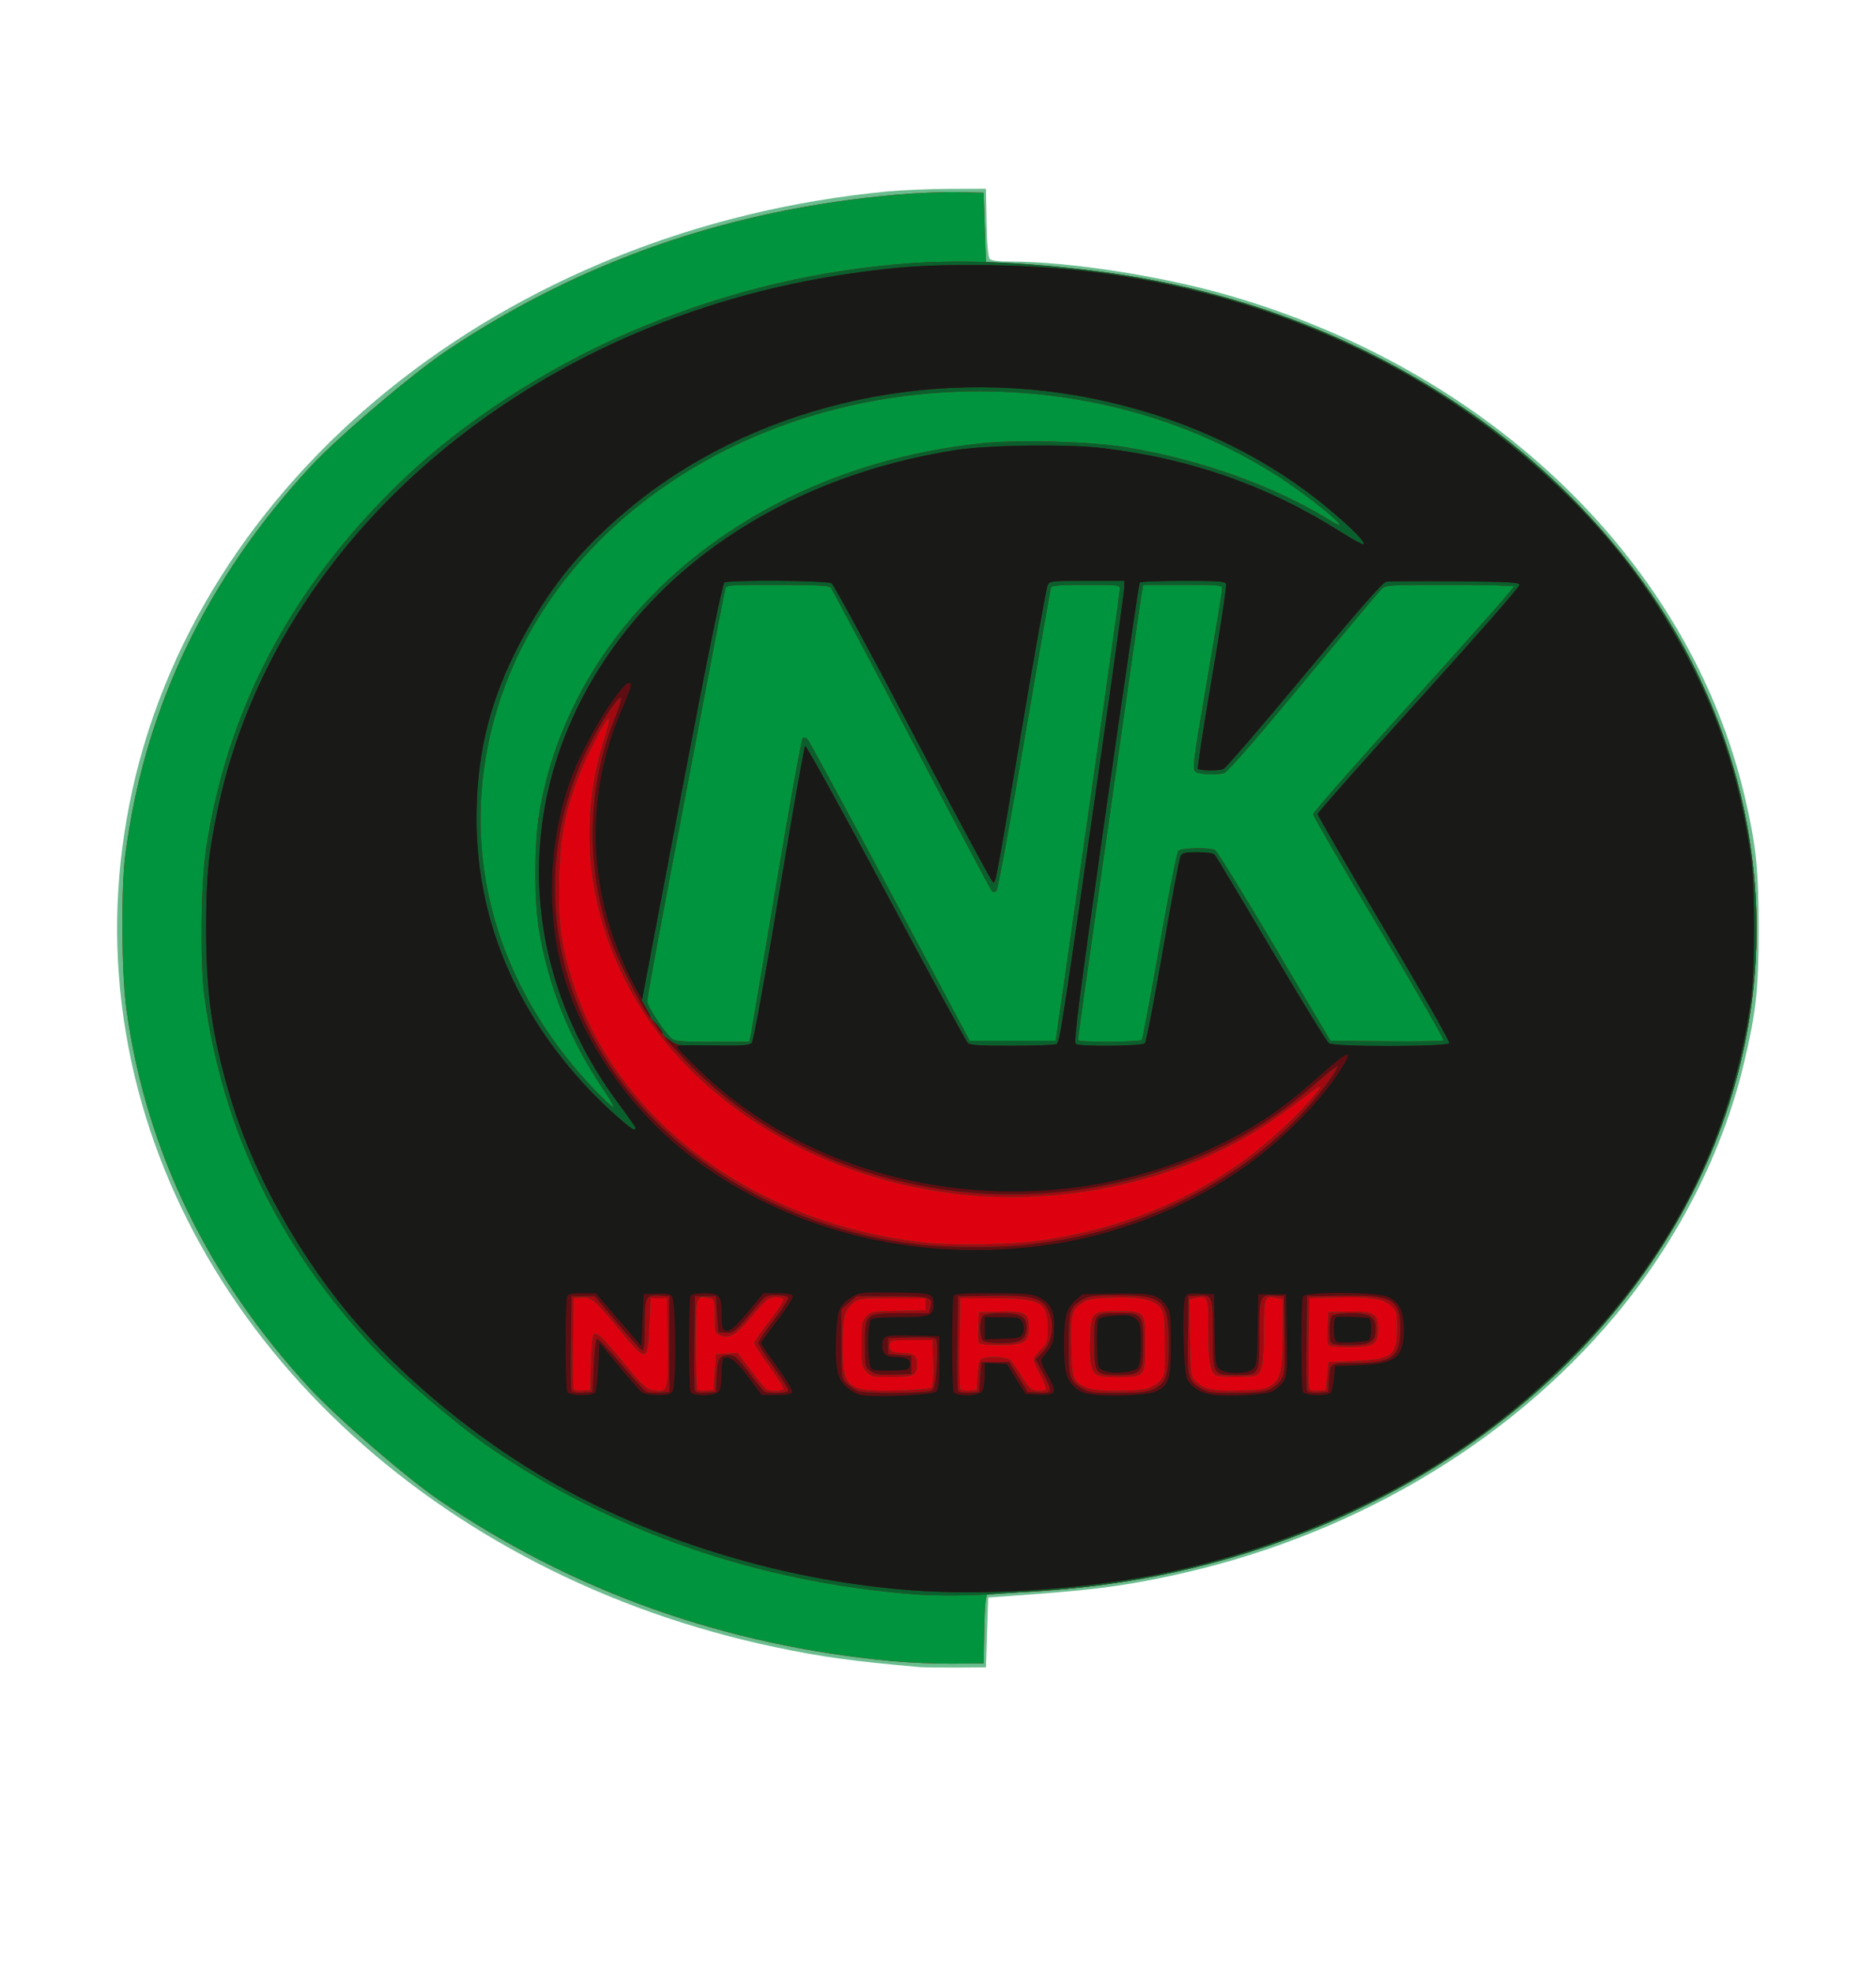
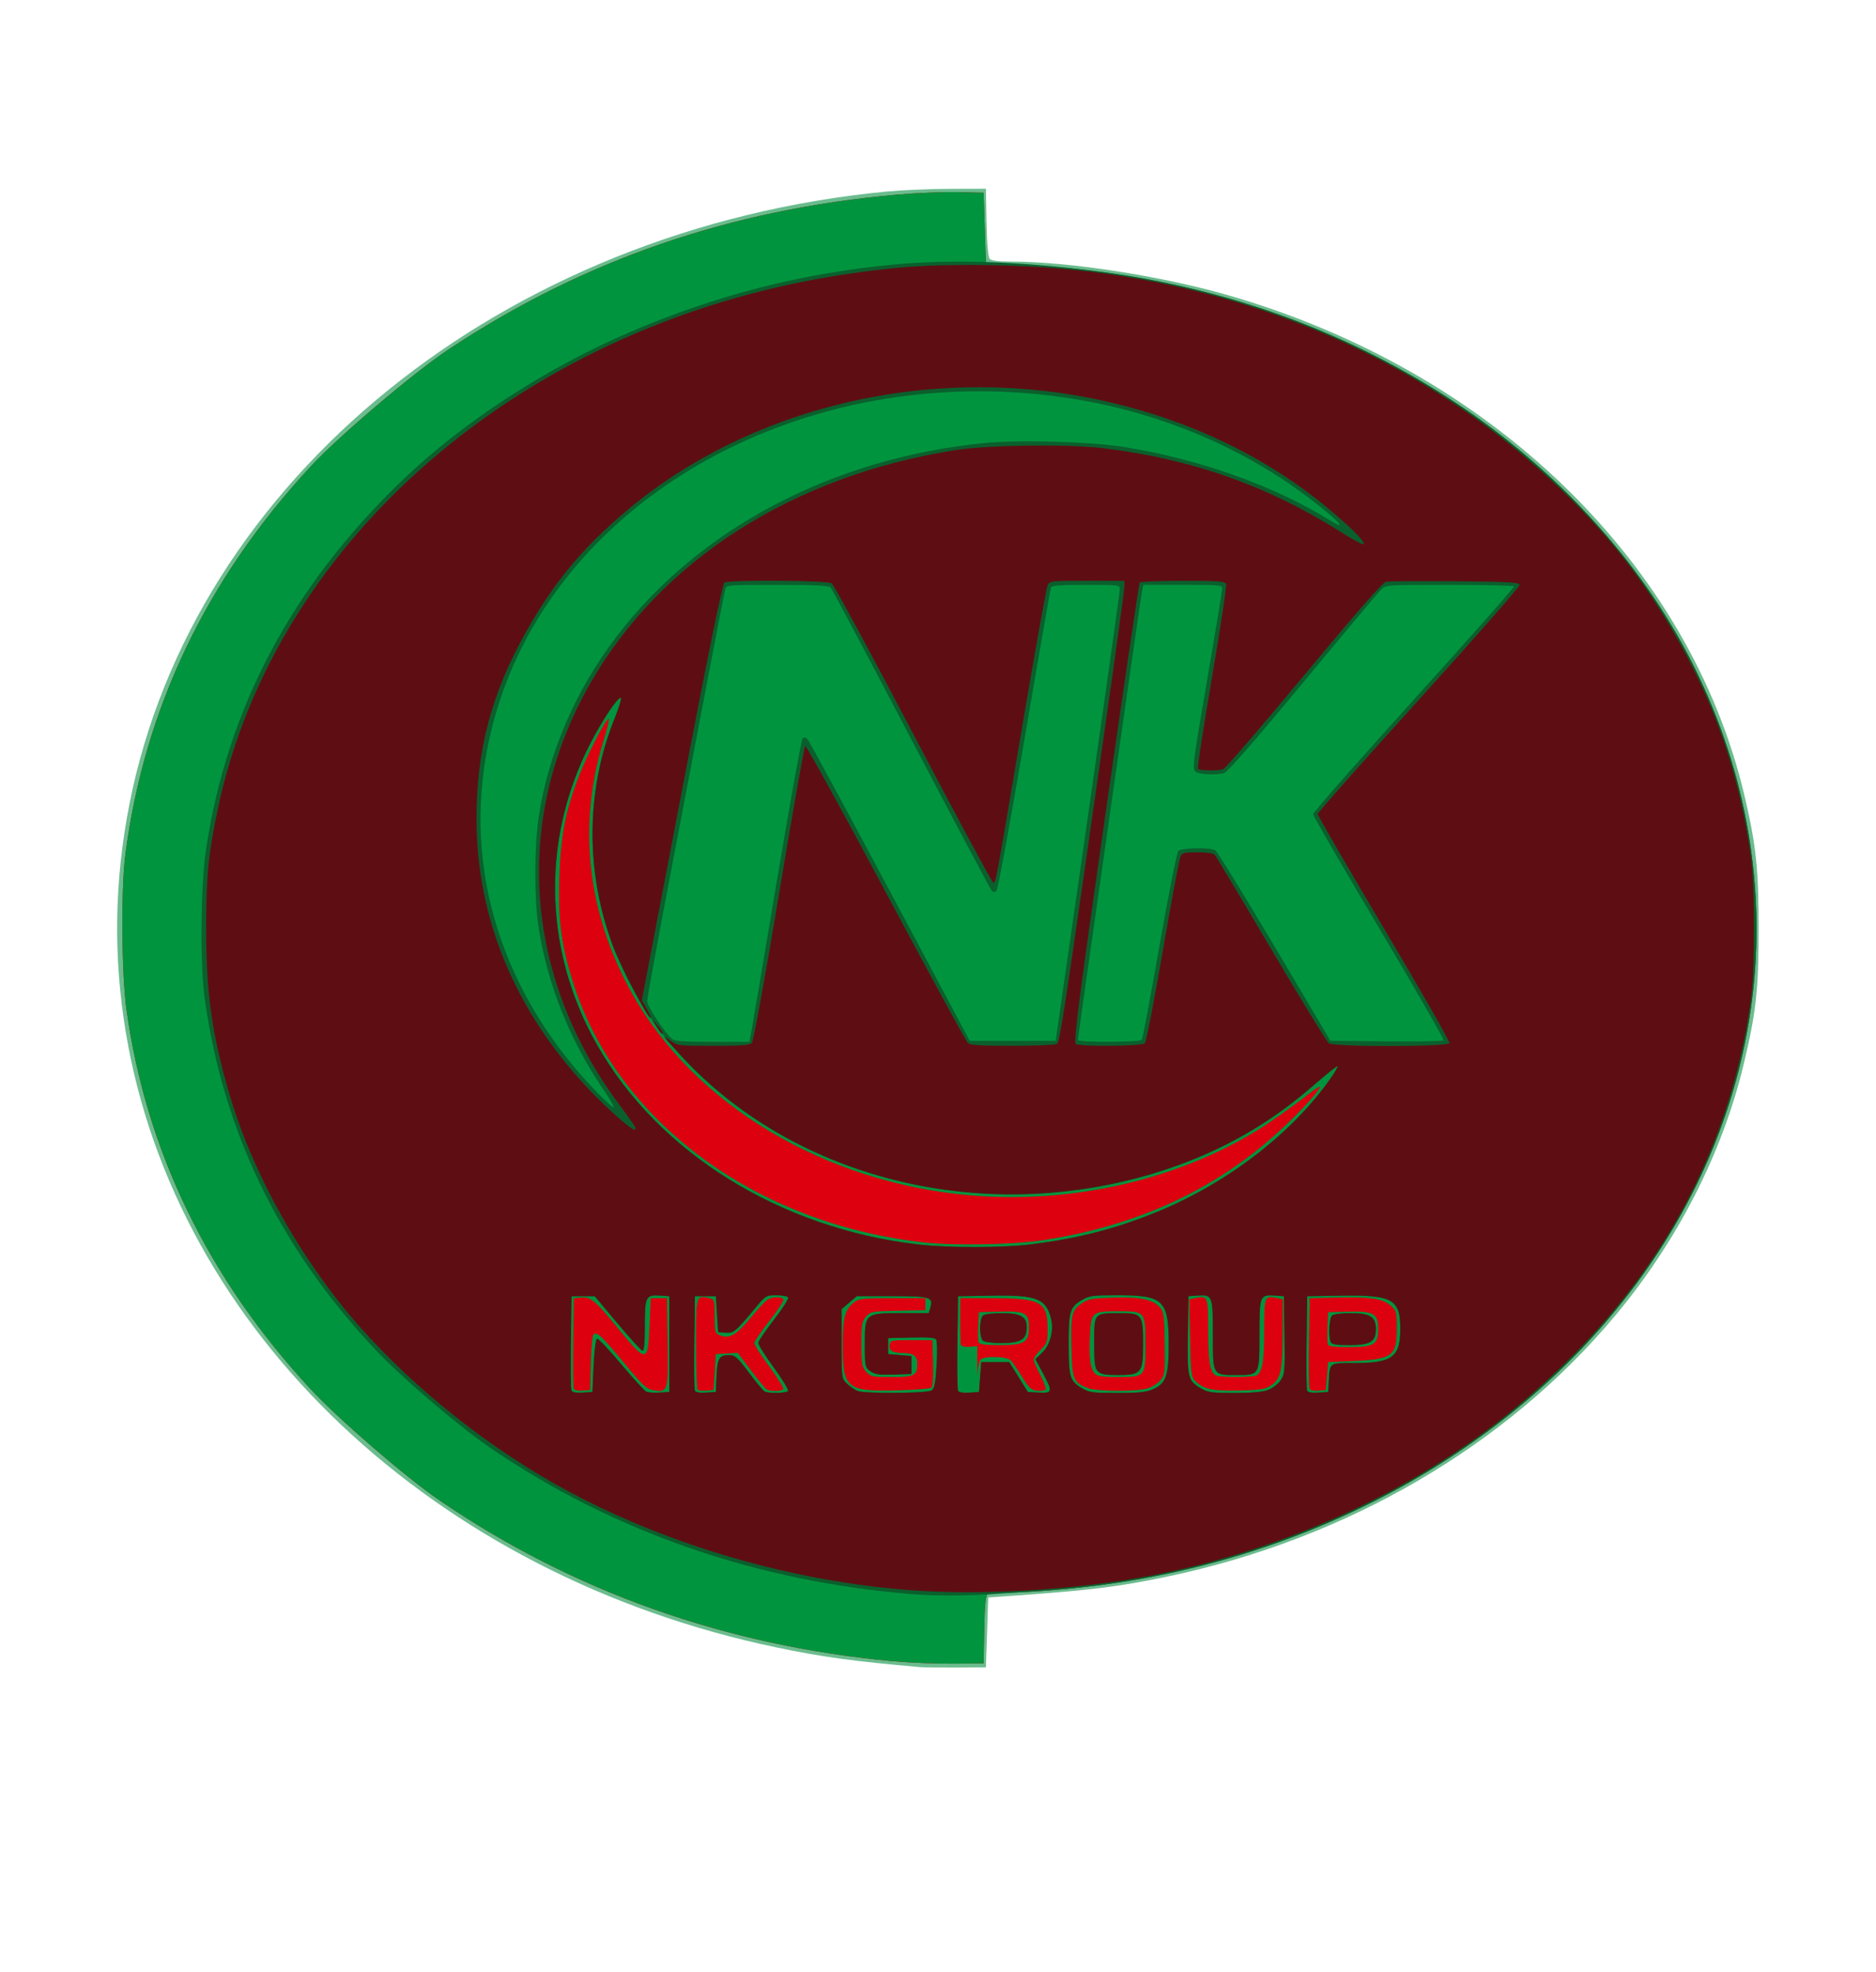
<svg xmlns="http://www.w3.org/2000/svg" xmlns:ns1="http://sodipodi.sourceforge.net/DTD/sodipodi-0.dtd" xmlns:ns2="http://www.inkscape.org/namespaces/inkscape" xmlns:xlink="http://www.w3.org/1999/xlink" version="1.1" id="svg1" width="76.111" height="80" viewBox="0 0 76.111 80" ns1:docname="logo.svg" ns2:version="1.3.2 (091e20e, 2023-11-25, custom)">
  <defs id="defs1">
    <filter ns2:label="Blend" ns2:menu="Fill and Transparency" ns2:menu-tooltip="Adds a colorizable opaque background" style="color-interpolation-filters:sRGB" id="filter12" x="0" y="0" width="1" height="1">
      <feFlood result="result1" flood-color="rgb(200,55,55)" flood-opacity="1" id="feFlood11" />
      <feImage xlink:href="" result="result2" id="feImage11" />
      <feBlend result="result4" in2="result1" mode="multiply" id="feBlend11" />
      <feMerge result="fbSourceGraphic" id="feMerge12">
        <feMergeNode in="result1" id="feMergeNode11" />
        <feMergeNode in="SourceGraphic" id="feMergeNode12" />
      </feMerge>
      <feColorMatrix result="fbSourceGraphicAlpha" in="fbSourceGraphic" values="0 0 0 -1 0 0 0 0 -1 0 0 0 0 -1 0 0 0 0 1 0" id="feColorMatrix12" />
      <feBlend id="feBlend12" in2="BackgroundImage" mode="screen" result="fbSourceGraphic" in="fbSourceGraphic" />
      <feColorMatrix result="fbSourceGraphicAlpha" in="fbSourceGraphic" values="0 0 0 -1 0 0 0 0 -1 0 0 0 0 -1 0 0 0 0 1 0" id="feColorMatrix13" />
      <feBlend id="feBlend13" in2="BackgroundImage" mode="screen" result="fbSourceGraphic" in="fbSourceGraphic" />
      <feColorMatrix result="fbSourceGraphicAlpha" in="fbSourceGraphic" values="0 0 0 -1 0 0 0 0 -1 0 0 0 0 -1 0 0 0 0 1 0" id="feColorMatrix14" />
      <feBlend id="feBlend14" in2="BackgroundImage" mode="screen" result="blend" in="fbSourceGraphic" />
    </filter>
  </defs>
  <ns1:namedview id="namedview1" pagecolor="#ffffff" bordercolor="#000000" borderopacity="0" ns2:showpageshadow="2" ns2:pageopacity="0.0" ns2:pagecheckerboard="0" ns2:deskcolor="#d1d1d1" showgrid="false" ns2:export-bgcolor="#ffffff78" labelstyle="default" ns2:zoom="5.964937" ns2:cx="47.779214" ns2:cy="39.313072" ns2:window-width="1920" ns2:window-height="1051" ns2:window-x="-9" ns2:window-y="-9" ns2:window-maximized="1" ns2:current-layer="g20" />
  <g ns2:groupmode="layer" ns2:label="Image" id="g1">
    <g id="g20" transform="translate(-0.335,-2.179)">
      <path style="fill:#6bbc8e;stroke-width:1.917" d="M 37.642,69.815 C 34.946,69.58 33.69,69.407 31.807,69.012 17.951,66.105 7.468,56.194 5.442,44.083 4.926,41.001 4.972,37.935 5.582,34.825 8.165,21.64 20.772,11.438 36.32,9.949 c 0.597,-0.057 1.745,-0.106 2.55,-0.108 l 1.464,-0.004 0.026,1.37 c 0.016,0.843 0.066,1.412 0.13,1.477 0.07,0.072 0.346,0.107 0.85,0.107 2.329,0 6.046,0.572 8.757,1.347 10.731,3.067 18.791,10.87 21.02,20.35 0.465,1.978 0.567,2.951 0.567,5.384 -7.99e-4,2.483 -0.103,3.4 -0.617,5.531 -0.865,3.586 -2.685,7.141 -5.197,10.15 -4.408,5.28 -10.874,9.052 -18.143,10.584 -2,0.422 -3.131,0.561 -6.496,0.799 l -0.803,0.057 -0.047,1.417 -0.047,1.417 -1.181,0.008 c -0.649,0.004 -1.329,-0.004 -1.511,-0.02 z" id="path26" />
      <path style="fill:#dd000e;stroke-width:1.917" d="M 36.556,69.577 C 29.771,68.95 23.566,66.745 18.139,63.033 16.796,62.114 14.036,59.728 12.915,58.516 8.769,54.034 6.264,48.866 5.467,43.152 5.266,41.707 5.241,38.22 5.422,36.837 6.197,30.918 8.704,25.675 12.952,21.09 c 1.113,-1.201 4.169,-3.795 5.564,-4.722 5.465,-3.633 11.442,-5.698 18.221,-6.293 0.784,-0.069 1.893,-0.114 2.464,-0.101 l 1.039,0.024 0.047,1.417 0.047,1.417 1.631,0.095 c 6.567,0.383 12.266,2.21 17.403,5.578 4.082,2.676 7.562,6.491 9.594,10.516 3.659,7.247 3.5,15.397 -0.436,22.447 -4.418,7.913 -13.077,13.513 -23.127,14.957 -1.519,0.218 -3.192,0.364 -4.214,0.366 -0.364,8.26e-4 -0.713,0.03 -0.777,0.065 -0.082,0.045 -0.123,0.462 -0.142,1.436 l -0.026,1.373 -1.228,0.012 c -0.675,0.007 -1.78,-0.039 -2.456,-0.101 z" id="path25" />
-       <path style="fill:#01943e;stroke-width:1.917" d="M 36.556,69.577 C 29.771,68.95 23.566,66.745 18.139,63.033 16.796,62.114 14.036,59.728 12.915,58.516 8.769,54.034 6.264,48.866 5.467,43.152 5.266,41.707 5.241,38.22 5.422,36.837 6.197,30.918 8.704,25.675 12.952,21.09 c 1.113,-1.201 4.169,-3.795 5.564,-4.722 5.465,-3.633 11.442,-5.698 18.221,-6.293 0.784,-0.069 1.893,-0.114 2.464,-0.101 l 1.039,0.024 0.047,1.417 0.047,1.417 1.631,0.095 c 6.567,0.383 12.266,2.21 17.403,5.578 4.082,2.676 7.562,6.491 9.594,10.516 3.659,7.247 3.5,15.397 -0.436,22.447 -4.418,7.913 -13.077,13.513 -23.127,14.957 -1.519,0.218 -3.192,0.364 -4.214,0.366 -0.364,8.26e-4 -0.713,0.03 -0.777,0.065 -0.082,0.045 -0.123,0.462 -0.142,1.436 l -0.026,1.373 -1.228,0.012 c -0.675,0.007 -1.78,-0.039 -2.456,-0.101 z M 24.304,57.483 c 0.015,-0.6 0.066,-1.125 0.114,-1.166 0.138,-0.118 0.334,0.067 1.253,1.181 0.744,0.902 0.893,1.04 1.171,1.084 0.595,0.096 0.606,0.059 0.578,-1.942 L 27.394,54.85 H 27.064 26.733 l -0.047,1.133 c -0.062,1.496 -0.118,1.502 -1.25,0.121 -0.964,-1.175 -1.129,-1.313 -1.529,-1.279 l -0.291,0.024 -0.026,1.779 c -0.014,0.979 -0.004,1.828 0.023,1.887 0.03,0.068 0.164,0.099 0.356,0.083 l 0.308,-0.025 z m 5.027,0.363 0.047,-0.729 0.445,-0.025 0.445,-0.025 0.535,0.713 c 0.294,0.392 0.583,0.739 0.641,0.772 0.151,0.085 0.604,0.076 0.668,-0.013 0.03,-0.041 -0.222,-0.451 -0.56,-0.911 -0.338,-0.46 -0.614,-0.89 -0.615,-0.955 -5.93e-4,-0.065 0.278,-0.474 0.62,-0.908 0.342,-0.434 0.594,-0.827 0.561,-0.873 -0.083,-0.115 -0.451,-0.105 -0.645,0.018 -0.088,0.056 -0.385,0.374 -0.66,0.708 -0.59,0.716 -0.877,0.889 -1.238,0.748 -0.236,-0.092 -0.245,-0.122 -0.245,-0.784 0,-0.667 -0.007,-0.69 -0.236,-0.739 -0.519,-0.112 -0.52,-0.111 -0.52,1.853 0,0.996 0.03,1.837 0.067,1.868 0.037,0.032 0.196,0.047 0.354,0.034 l 0.287,-0.024 z m 8.794,0.631 c 0.052,-0.044 0.08,-0.481 0.065,-1.003 l -0.027,-0.924 h -0.85 c -0.824,0 -0.851,0.006 -0.882,0.193 -0.039,0.237 0.117,0.33 0.556,0.332 0.406,0.002 0.562,0.12 0.562,0.428 0,0.487 -0.111,0.545 -1.035,0.545 -0.795,0 -0.85,-0.011 -1.036,-0.213 -0.172,-0.187 -0.196,-0.325 -0.196,-1.123 0,-0.794 0.025,-0.936 0.193,-1.12 0.186,-0.203 0.235,-0.212 1.299,-0.234 l 1.105,-0.023 V 55.093 54.85 h -1.336 c -1.203,0 -1.357,0.016 -1.548,0.162 -0.383,0.293 -0.469,0.613 -0.469,1.746 0,1.75 0.161,1.884 2.202,1.831 0.718,-0.018 1.346,-0.069 1.396,-0.112 z m 1.861,-0.466 c 0.016,-0.31 0.074,-0.61 0.13,-0.668 0.152,-0.157 1.063,-0.137 1.224,0.028 0.071,0.073 0.278,0.373 0.46,0.668 0.276,0.448 0.375,0.54 0.602,0.562 0.149,0.015 0.305,-0.004 0.346,-0.04 0.041,-0.037 -0.049,-0.3 -0.2,-0.584 -0.152,-0.284 -0.276,-0.571 -0.276,-0.637 0,-0.066 0.128,-0.244 0.283,-0.397 0.257,-0.251 0.283,-0.329 0.283,-0.845 0,-1.097 -0.268,-1.248 -2.22,-1.248 h -1.322 l -0.026,1.779 c -0.014,0.979 -0.004,1.828 0.023,1.887 0.03,0.068 0.164,0.099 0.356,0.083 l 0.308,-0.025 z m 0.058,-1.367 c -0.027,-0.06 -0.036,-0.361 -0.021,-0.668 l 0.028,-0.559 0.838,-0.024 c 1.037,-0.029 1.192,0.054 1.192,0.643 0,0.605 -0.184,0.716 -1.184,0.716 -0.589,0 -0.819,-0.029 -0.855,-0.109 z m 6.847,1.866 c 0.177,-0.053 0.411,-0.199 0.519,-0.325 0.183,-0.211 0.196,-0.323 0.18,-1.492 -0.015,-1.102 -0.041,-1.29 -0.198,-1.472 -0.276,-0.319 -0.782,-0.426 -1.88,-0.396 -0.798,0.022 -1.007,0.055 -1.228,0.196 -0.467,0.298 -0.509,0.452 -0.481,1.785 0.028,1.35 0.074,1.464 0.687,1.696 0.357,0.135 1.959,0.14 2.4,0.008 z m -2.106,-0.585 c -0.209,-0.18 -0.269,-0.564 -0.232,-1.495 0.041,-1.021 0.075,-1.052 1.17,-1.052 1.074,0 1.083,0.011 1.083,1.35 0,1.313 -0.007,1.322 -1.111,1.322 -0.561,0 -0.804,-0.033 -0.91,-0.124 z m 7.092,0.48 c 0.416,-0.264 0.49,-0.581 0.496,-2.115 l 0.005,-1.395 -0.236,-0.051 c -0.503,-0.108 -0.52,-0.065 -0.52,1.335 0,1.248 -0.074,1.676 -0.313,1.806 -0.062,0.034 -0.431,0.061 -0.821,0.061 -0.39,0 -0.759,-0.028 -0.821,-0.061 -0.239,-0.13 -0.313,-0.558 -0.313,-1.806 0,-1.403 -0.016,-1.444 -0.527,-1.334 l -0.243,0.052 0.031,1.567 c 0.028,1.432 0.047,1.583 0.22,1.749 0.348,0.334 0.683,0.406 1.766,0.382 0.849,-0.019 1.052,-0.05 1.275,-0.191 z m 2.296,-0.396 0.047,-0.567 1.039,-0.045 c 1.565,-0.067 1.747,-0.204 1.747,-1.315 0,-0.679 -0.014,-0.729 -0.267,-0.946 -0.324,-0.277 -0.834,-0.347 -2.283,-0.31 l -0.992,0.025 -0.026,1.779 c -0.014,0.979 -0.004,1.828 0.023,1.887 0.03,0.068 0.164,0.099 0.356,0.083 l 0.308,-0.025 z m 0.04,-1.283 c -0.027,-0.06 -0.036,-0.379 -0.021,-0.708 l 0.028,-0.6 0.823,-0.023 c 1.026,-0.029 1.208,0.078 1.208,0.711 0,0.619 -0.178,0.729 -1.184,0.729 -0.587,0 -0.819,-0.029 -0.855,-0.109 z M 42.601,52.503 c 3.536,-0.531 6.503,-1.809 9.001,-3.877 0.89,-0.737 1.885,-1.739 2.234,-2.249 0.142,-0.208 -0.012,-0.119 -0.683,0.397 -0.477,0.366 -1.209,0.884 -1.628,1.15 -3.299,2.097 -7.659,3.112 -11.818,2.753 -5.909,-0.511 -11.197,-3.666 -13.73,-8.192 -1.83,-3.27 -2.224,-6.869 -1.133,-10.336 0.132,-0.418 0.218,-0.779 0.191,-0.802 -0.085,-0.073 -0.887,1.468 -1.224,2.35 -0.542,1.418 -0.734,2.422 -0.785,4.111 -0.051,1.698 0.075,2.673 0.539,4.169 1.759,5.666 7.381,9.849 14.265,10.611 1.221,0.135 3.581,0.093 4.77,-0.086 z" id="path24" />
-       <path style="fill:#a10911;stroke-width:1.917" d="M 37.453,66.866 C 31.097,66.372 25.22,64.342 20.216,60.913 18.885,60.001 16.57,58.017 15.503,56.874 11.63,52.726 9.367,48.032 8.631,42.625 8.451,41.305 8.48,38.103 8.683,36.715 9.524,30.975 12.16,25.99 16.627,21.692 c 2.471,-2.378 5.851,-4.579 9.287,-6.049 3.485,-1.491 6.932,-2.374 10.642,-2.727 2.409,-0.229 5.161,-0.137 8.367,0.279 8.772,1.139 16.586,5.447 21.518,11.865 6.033,7.85 6.827,17.913 2.084,26.409 -4.818,8.628 -14.765,14.517 -25.735,15.236 -0.727,0.048 -1.577,0.107 -1.889,0.131 -1.091,0.086 -2.558,0.099 -3.447,0.03 z m -13.15,-9.383 c 0.015,-0.6 0.066,-1.125 0.114,-1.166 0.138,-0.118 0.334,0.067 1.253,1.181 0.744,0.902 0.893,1.04 1.171,1.084 0.595,0.096 0.606,0.059 0.578,-1.942 L 27.394,54.85 H 27.064 26.733 l -0.047,1.133 c -0.062,1.496 -0.118,1.502 -1.25,0.121 -0.964,-1.175 -1.129,-1.313 -1.529,-1.279 l -0.291,0.024 -0.026,1.779 c -0.014,0.979 -0.004,1.828 0.023,1.887 0.03,0.068 0.164,0.099 0.356,0.083 l 0.308,-0.025 z m 5.027,0.363 0.047,-0.729 0.445,-0.025 0.445,-0.025 0.535,0.713 c 0.294,0.392 0.583,0.739 0.641,0.772 0.151,0.085 0.604,0.076 0.668,-0.013 0.03,-0.041 -0.222,-0.451 -0.56,-0.911 -0.338,-0.46 -0.614,-0.89 -0.615,-0.955 -5.93e-4,-0.065 0.278,-0.474 0.62,-0.908 0.342,-0.434 0.594,-0.827 0.561,-0.873 -0.083,-0.115 -0.451,-0.105 -0.645,0.018 -0.088,0.056 -0.385,0.374 -0.66,0.708 -0.59,0.716 -0.877,0.889 -1.238,0.748 -0.236,-0.092 -0.245,-0.122 -0.245,-0.784 0,-0.667 -0.007,-0.69 -0.236,-0.739 -0.519,-0.112 -0.52,-0.111 -0.52,1.853 0,0.996 0.03,1.837 0.067,1.868 0.037,0.032 0.196,0.047 0.354,0.034 l 0.287,-0.024 z m 8.794,0.631 c 0.052,-0.044 0.08,-0.481 0.065,-1.003 l -0.027,-0.924 h -0.85 c -0.824,0 -0.851,0.006 -0.882,0.193 -0.039,0.237 0.117,0.33 0.556,0.332 0.406,0.002 0.562,0.12 0.562,0.428 0,0.487 -0.111,0.545 -1.035,0.545 -0.795,0 -0.85,-0.011 -1.036,-0.213 -0.172,-0.187 -0.196,-0.325 -0.196,-1.123 0,-0.794 0.025,-0.936 0.193,-1.12 0.186,-0.203 0.235,-0.212 1.299,-0.234 l 1.105,-0.023 V 55.093 54.85 h -1.336 c -1.203,0 -1.357,0.016 -1.548,0.162 -0.383,0.293 -0.469,0.613 -0.469,1.746 0,1.75 0.161,1.884 2.202,1.831 0.718,-0.018 1.346,-0.069 1.396,-0.112 z m 1.861,-0.466 c 0.016,-0.31 0.074,-0.61 0.13,-0.668 0.152,-0.157 1.063,-0.137 1.224,0.028 0.071,0.073 0.278,0.373 0.46,0.668 0.276,0.448 0.375,0.54 0.602,0.562 0.149,0.015 0.305,-0.004 0.346,-0.04 0.041,-0.037 -0.049,-0.3 -0.2,-0.584 -0.152,-0.284 -0.276,-0.571 -0.276,-0.637 0,-0.066 0.128,-0.244 0.283,-0.397 0.257,-0.251 0.283,-0.329 0.283,-0.845 0,-1.097 -0.268,-1.248 -2.22,-1.248 h -1.322 l -0.026,1.779 c -0.014,0.979 -0.004,1.828 0.023,1.887 0.03,0.068 0.164,0.099 0.356,0.083 l 0.308,-0.025 z m 0.058,-1.367 c -0.027,-0.06 -0.036,-0.361 -0.021,-0.668 l 0.028,-0.559 0.838,-0.024 c 1.037,-0.029 1.192,0.054 1.192,0.643 0,0.605 -0.184,0.716 -1.184,0.716 -0.589,0 -0.819,-0.029 -0.855,-0.109 z m 6.847,1.866 c 0.177,-0.053 0.411,-0.199 0.519,-0.325 0.183,-0.211 0.196,-0.323 0.18,-1.492 -0.015,-1.102 -0.041,-1.29 -0.198,-1.472 -0.276,-0.319 -0.782,-0.426 -1.88,-0.396 -0.798,0.022 -1.007,0.055 -1.228,0.196 -0.467,0.298 -0.509,0.452 -0.481,1.785 0.028,1.35 0.074,1.464 0.687,1.696 0.357,0.135 1.959,0.14 2.4,0.008 z m -2.106,-0.585 c -0.209,-0.18 -0.269,-0.564 -0.232,-1.495 0.041,-1.021 0.075,-1.052 1.17,-1.052 1.074,0 1.083,0.011 1.083,1.35 0,1.313 -0.007,1.322 -1.111,1.322 -0.561,0 -0.804,-0.033 -0.91,-0.124 z m 7.092,0.48 c 0.416,-0.264 0.49,-0.581 0.496,-2.115 l 0.005,-1.395 -0.236,-0.051 c -0.503,-0.108 -0.52,-0.065 -0.52,1.335 0,1.248 -0.074,1.676 -0.313,1.806 -0.062,0.034 -0.431,0.061 -0.821,0.061 -0.39,0 -0.759,-0.028 -0.821,-0.061 -0.239,-0.13 -0.313,-0.558 -0.313,-1.806 0,-1.403 -0.016,-1.444 -0.527,-1.334 l -0.243,0.052 0.031,1.567 c 0.028,1.432 0.047,1.583 0.22,1.749 0.348,0.334 0.683,0.406 1.766,0.382 0.849,-0.019 1.052,-0.05 1.275,-0.191 z m 2.296,-0.396 0.047,-0.567 1.039,-0.045 c 1.565,-0.067 1.747,-0.204 1.747,-1.315 0,-0.679 -0.014,-0.729 -0.267,-0.946 -0.324,-0.277 -0.834,-0.347 -2.283,-0.31 l -0.992,0.025 -0.026,1.779 c -0.014,0.979 -0.004,1.828 0.023,1.887 0.03,0.068 0.164,0.099 0.356,0.083 l 0.308,-0.025 z m 0.04,-1.283 c -0.027,-0.06 -0.036,-0.379 -0.021,-0.708 l 0.028,-0.6 0.823,-0.023 c 1.026,-0.029 1.208,0.078 1.208,0.711 0,0.619 -0.178,0.729 -1.184,0.729 -0.587,0 -0.819,-0.029 -0.855,-0.109 z M 42.601,52.503 c 3.536,-0.531 6.503,-1.809 9.001,-3.877 0.89,-0.737 1.885,-1.739 2.234,-2.249 0.142,-0.208 -0.012,-0.119 -0.683,0.397 -0.477,0.366 -1.209,0.884 -1.628,1.15 -3.299,2.097 -7.659,3.112 -11.818,2.753 -5.909,-0.511 -11.197,-3.666 -13.73,-8.192 -1.83,-3.27 -2.224,-6.869 -1.133,-10.336 0.132,-0.418 0.218,-0.779 0.191,-0.802 -0.085,-0.073 -0.887,1.468 -1.224,2.35 -0.542,1.418 -0.734,2.422 -0.785,4.111 -0.051,1.698 0.075,2.673 0.539,4.169 1.759,5.666 7.381,9.849 14.265,10.611 1.221,0.135 3.581,0.093 4.77,-0.086 z M 24.784,46.342 c -1.337,-1.983 -2.211,-4.165 -2.587,-6.461 -0.19,-1.162 -0.191,-3.365 -0.001,-4.597 0.396,-2.566 1.494,-5.103 3.151,-7.276 3.347,-4.392 8.777,-7.248 14.933,-7.854 1.432,-0.141 4.299,-0.059 5.675,0.163 3.019,0.486 6.015,1.549 8.288,2.942 1.292,0.792 -0.533,-0.772 -2.022,-1.733 -3.509,-2.264 -7.714,-3.466 -12.137,-3.471 -9.244,-0.01 -17.263,5.27 -19.579,12.89 -1.542,5.073 -0.417,10.286 3.14,14.544 0.611,0.732 1.528,1.658 1.589,1.605 0.021,-0.018 -0.181,-0.357 -0.449,-0.754 z m 6.008,-2.158 c 0.029,-0.145 0.496,-2.9 1.037,-6.123 0.541,-3.223 1.022,-5.893 1.069,-5.934 0.051,-0.044 0.132,-0.026 0.2,0.044 0.063,0.065 1.569,2.844 3.347,6.177 l 3.233,6.059 h 1.743 1.743 l 0.402,-2.793 c 1.365,-9.479 2.199,-15.365 2.199,-15.524 -2.17e-4,-0.181 -0.012,-0.182 -1.373,-0.182 -1.013,0 -1.384,0.027 -1.415,0.101 -0.023,0.056 -0.509,2.83 -1.079,6.166 -0.57,3.335 -1.081,6.102 -1.135,6.149 -0.062,0.053 -0.13,0.056 -0.184,0.008 -0.047,-0.042 -1.517,-2.809 -3.268,-6.149 -1.751,-3.34 -3.226,-6.117 -3.279,-6.173 -0.072,-0.075 -0.624,-0.101 -2.161,-0.101 -2.063,0 -2.065,1.13e-4 -2.114,0.182 -0.027,0.1 -0.349,1.749 -0.714,3.663 -0.365,1.915 -1.066,5.586 -1.558,8.159 -0.492,2.573 -0.894,4.774 -0.894,4.891 0,0.201 0.699,1.259 1.005,1.522 0.114,0.098 0.434,0.122 1.642,0.122 h 1.5 z m 15.87,0.182 c 0.032,-0.044 0.354,-1.762 0.715,-3.818 0.361,-2.055 0.704,-3.786 0.762,-3.846 0.123,-0.127 1.276,-0.15 1.497,-0.03 0.077,0.042 1.161,1.799 2.409,3.905 l 2.268,3.829 2.26,0.022 c 1.243,0.012 2.289,-0.006 2.324,-0.04 0.035,-0.034 -1.14,-2.084 -2.611,-4.555 -1.471,-2.471 -2.676,-4.551 -2.678,-4.621 -0.002,-0.07 1.841,-2.165 4.095,-4.655 2.254,-2.49 4.079,-4.555 4.056,-4.588 -0.023,-0.033 -1.201,-0.061 -2.618,-0.061 -2.552,0 -2.577,0.002 -2.765,0.182 -0.104,0.1 -1.537,1.809 -3.185,3.797 -2.013,2.429 -3.064,3.63 -3.204,3.662 -0.358,0.082 -0.968,0.055 -1.138,-0.052 -0.152,-0.095 -0.123,-0.334 0.454,-3.688 0.339,-1.972 0.617,-3.657 0.617,-3.744 0,-0.15 -0.077,-0.158 -1.601,-0.158 h -1.601 l -0.05,0.263 c -0.028,0.145 -0.305,2.048 -0.617,4.23 -0.312,2.182 -0.886,6.202 -1.276,8.934 -0.39,2.732 -0.71,5 -0.71,5.04 0,0.101 2.524,0.093 2.597,-0.008 z" id="path23" />
+       <path style="fill:#01943e;stroke-width:1.917" d="M 36.556,69.577 C 29.771,68.95 23.566,66.745 18.139,63.033 16.796,62.114 14.036,59.728 12.915,58.516 8.769,54.034 6.264,48.866 5.467,43.152 5.266,41.707 5.241,38.22 5.422,36.837 6.197,30.918 8.704,25.675 12.952,21.09 c 1.113,-1.201 4.169,-3.795 5.564,-4.722 5.465,-3.633 11.442,-5.698 18.221,-6.293 0.784,-0.069 1.893,-0.114 2.464,-0.101 l 1.039,0.024 0.047,1.417 0.047,1.417 1.631,0.095 c 6.567,0.383 12.266,2.21 17.403,5.578 4.082,2.676 7.562,6.491 9.594,10.516 3.659,7.247 3.5,15.397 -0.436,22.447 -4.418,7.913 -13.077,13.513 -23.127,14.957 -1.519,0.218 -3.192,0.364 -4.214,0.366 -0.364,8.26e-4 -0.713,0.03 -0.777,0.065 -0.082,0.045 -0.123,0.462 -0.142,1.436 l -0.026,1.373 -1.228,0.012 c -0.675,0.007 -1.78,-0.039 -2.456,-0.101 z M 24.304,57.483 c 0.015,-0.6 0.066,-1.125 0.114,-1.166 0.138,-0.118 0.334,0.067 1.253,1.181 0.744,0.902 0.893,1.04 1.171,1.084 0.595,0.096 0.606,0.059 0.578,-1.942 L 27.394,54.85 H 27.064 26.733 l -0.047,1.133 c -0.062,1.496 -0.118,1.502 -1.25,0.121 -0.964,-1.175 -1.129,-1.313 -1.529,-1.279 l -0.291,0.024 -0.026,1.779 c -0.014,0.979 -0.004,1.828 0.023,1.887 0.03,0.068 0.164,0.099 0.356,0.083 l 0.308,-0.025 z m 5.027,0.363 0.047,-0.729 0.445,-0.025 0.445,-0.025 0.535,0.713 c 0.294,0.392 0.583,0.739 0.641,0.772 0.151,0.085 0.604,0.076 0.668,-0.013 0.03,-0.041 -0.222,-0.451 -0.56,-0.911 -0.338,-0.46 -0.614,-0.89 -0.615,-0.955 -5.93e-4,-0.065 0.278,-0.474 0.62,-0.908 0.342,-0.434 0.594,-0.827 0.561,-0.873 -0.083,-0.115 -0.451,-0.105 -0.645,0.018 -0.088,0.056 -0.385,0.374 -0.66,0.708 -0.59,0.716 -0.877,0.889 -1.238,0.748 -0.236,-0.092 -0.245,-0.122 -0.245,-0.784 0,-0.667 -0.007,-0.69 -0.236,-0.739 -0.519,-0.112 -0.52,-0.111 -0.52,1.853 0,0.996 0.03,1.837 0.067,1.868 0.037,0.032 0.196,0.047 0.354,0.034 l 0.287,-0.024 z m 8.794,0.631 c 0.052,-0.044 0.08,-0.481 0.065,-1.003 l -0.027,-0.924 h -0.85 c -0.824,0 -0.851,0.006 -0.882,0.193 -0.039,0.237 0.117,0.33 0.556,0.332 0.406,0.002 0.562,0.12 0.562,0.428 0,0.487 -0.111,0.545 -1.035,0.545 -0.795,0 -0.85,-0.011 -1.036,-0.213 -0.172,-0.187 -0.196,-0.325 -0.196,-1.123 0,-0.794 0.025,-0.936 0.193,-1.12 0.186,-0.203 0.235,-0.212 1.299,-0.234 l 1.105,-0.023 V 55.093 54.85 h -1.336 c -1.203,0 -1.357,0.016 -1.548,0.162 -0.383,0.293 -0.469,0.613 -0.469,1.746 0,1.75 0.161,1.884 2.202,1.831 0.718,-0.018 1.346,-0.069 1.396,-0.112 z m 1.861,-0.466 c 0.016,-0.31 0.074,-0.61 0.13,-0.668 0.152,-0.157 1.063,-0.137 1.224,0.028 0.071,0.073 0.278,0.373 0.46,0.668 0.276,0.448 0.375,0.54 0.602,0.562 0.149,0.015 0.305,-0.004 0.346,-0.04 0.041,-0.037 -0.049,-0.3 -0.2,-0.584 -0.152,-0.284 -0.276,-0.571 -0.276,-0.637 0,-0.066 0.128,-0.244 0.283,-0.397 0.257,-0.251 0.283,-0.329 0.283,-0.845 0,-1.097 -0.268,-1.248 -2.22,-1.248 h -1.322 c -0.014,0.979 -0.004,1.828 0.023,1.887 0.03,0.068 0.164,0.099 0.356,0.083 l 0.308,-0.025 z m 0.058,-1.367 c -0.027,-0.06 -0.036,-0.361 -0.021,-0.668 l 0.028,-0.559 0.838,-0.024 c 1.037,-0.029 1.192,0.054 1.192,0.643 0,0.605 -0.184,0.716 -1.184,0.716 -0.589,0 -0.819,-0.029 -0.855,-0.109 z m 6.847,1.866 c 0.177,-0.053 0.411,-0.199 0.519,-0.325 0.183,-0.211 0.196,-0.323 0.18,-1.492 -0.015,-1.102 -0.041,-1.29 -0.198,-1.472 -0.276,-0.319 -0.782,-0.426 -1.88,-0.396 -0.798,0.022 -1.007,0.055 -1.228,0.196 -0.467,0.298 -0.509,0.452 -0.481,1.785 0.028,1.35 0.074,1.464 0.687,1.696 0.357,0.135 1.959,0.14 2.4,0.008 z m -2.106,-0.585 c -0.209,-0.18 -0.269,-0.564 -0.232,-1.495 0.041,-1.021 0.075,-1.052 1.17,-1.052 1.074,0 1.083,0.011 1.083,1.35 0,1.313 -0.007,1.322 -1.111,1.322 -0.561,0 -0.804,-0.033 -0.91,-0.124 z m 7.092,0.48 c 0.416,-0.264 0.49,-0.581 0.496,-2.115 l 0.005,-1.395 -0.236,-0.051 c -0.503,-0.108 -0.52,-0.065 -0.52,1.335 0,1.248 -0.074,1.676 -0.313,1.806 -0.062,0.034 -0.431,0.061 -0.821,0.061 -0.39,0 -0.759,-0.028 -0.821,-0.061 -0.239,-0.13 -0.313,-0.558 -0.313,-1.806 0,-1.403 -0.016,-1.444 -0.527,-1.334 l -0.243,0.052 0.031,1.567 c 0.028,1.432 0.047,1.583 0.22,1.749 0.348,0.334 0.683,0.406 1.766,0.382 0.849,-0.019 1.052,-0.05 1.275,-0.191 z m 2.296,-0.396 0.047,-0.567 1.039,-0.045 c 1.565,-0.067 1.747,-0.204 1.747,-1.315 0,-0.679 -0.014,-0.729 -0.267,-0.946 -0.324,-0.277 -0.834,-0.347 -2.283,-0.31 l -0.992,0.025 -0.026,1.779 c -0.014,0.979 -0.004,1.828 0.023,1.887 0.03,0.068 0.164,0.099 0.356,0.083 l 0.308,-0.025 z m 0.04,-1.283 c -0.027,-0.06 -0.036,-0.379 -0.021,-0.708 l 0.028,-0.6 0.823,-0.023 c 1.026,-0.029 1.208,0.078 1.208,0.711 0,0.619 -0.178,0.729 -1.184,0.729 -0.587,0 -0.819,-0.029 -0.855,-0.109 z M 42.601,52.503 c 3.536,-0.531 6.503,-1.809 9.001,-3.877 0.89,-0.737 1.885,-1.739 2.234,-2.249 0.142,-0.208 -0.012,-0.119 -0.683,0.397 -0.477,0.366 -1.209,0.884 -1.628,1.15 -3.299,2.097 -7.659,3.112 -11.818,2.753 -5.909,-0.511 -11.197,-3.666 -13.73,-8.192 -1.83,-3.27 -2.224,-6.869 -1.133,-10.336 0.132,-0.418 0.218,-0.779 0.191,-0.802 -0.085,-0.073 -0.887,1.468 -1.224,2.35 -0.542,1.418 -0.734,2.422 -0.785,4.111 -0.051,1.698 0.075,2.673 0.539,4.169 1.759,5.666 7.381,9.849 14.265,10.611 1.221,0.135 3.581,0.093 4.77,-0.086 z" id="path24" />
      <path style="fill:#0a602d;stroke-width:1.917" d="M 37.453,66.866 C 31.097,66.372 25.22,64.342 20.216,60.913 18.885,60.001 16.57,58.017 15.503,56.874 11.63,52.726 9.367,48.032 8.631,42.625 8.451,41.305 8.48,38.103 8.683,36.715 9.524,30.975 12.16,25.99 16.627,21.692 c 2.471,-2.378 5.851,-4.579 9.287,-6.049 3.485,-1.491 6.932,-2.374 10.642,-2.727 2.409,-0.229 5.161,-0.137 8.367,0.279 8.772,1.139 16.586,5.447 21.518,11.865 6.033,7.85 6.827,17.913 2.084,26.409 -4.818,8.628 -14.765,14.517 -25.735,15.236 -0.727,0.048 -1.577,0.107 -1.889,0.131 -1.091,0.086 -2.558,0.099 -3.447,0.03 z M 24.419,57.582 c 0.027,-0.618 0.087,-1.08 0.142,-1.089 0.052,-0.009 0.491,0.456 0.976,1.033 0.485,0.577 0.942,1.078 1.017,1.114 0.074,0.036 0.315,0.054 0.535,0.04 l 0.4,-0.025 v -1.943 -1.943 l -0.361,-0.025 c -0.593,-0.042 -0.631,0.031 -0.631,1.216 0,0.71 -0.033,1.04 -0.101,1.02 -0.056,-0.016 -0.513,-0.52 -1.017,-1.12 L 24.464,54.769 h -0.471 -0.471 l -0.025,1.86 c -0.014,1.023 -0.004,1.909 0.023,1.968 0.032,0.072 0.181,0.099 0.45,0.083 l 0.402,-0.025 z m 4.987,0.429 c 0.031,-0.721 0.11,-0.854 0.505,-0.854 0.241,0 0.338,0.085 0.805,0.708 0.292,0.39 0.578,0.735 0.635,0.768 0.157,0.089 0.887,0.074 0.955,-0.02 0.033,-0.045 -0.228,-0.473 -0.578,-0.951 -0.351,-0.478 -0.633,-0.929 -0.627,-1.003 0.006,-0.074 0.294,-0.499 0.641,-0.945 0.347,-0.446 0.602,-0.851 0.568,-0.898 -0.034,-0.048 -0.252,-0.087 -0.483,-0.087 -0.41,0 -0.43,0.013 -0.868,0.54 -0.782,0.941 -0.865,1.01 -1.193,0.983 l -0.294,-0.025 -0.047,-0.729 -0.047,-0.729 H 28.953 28.528 l -0.025,1.86 c -0.014,1.023 -0.004,1.909 0.023,1.968 0.032,0.072 0.181,0.099 0.45,0.083 l 0.402,-0.025 z m 8.727,0.583 c 0.113,-0.077 0.161,-0.323 0.202,-1.034 0.03,-0.513 0.021,-0.979 -0.02,-1.035 -0.054,-0.074 -0.332,-0.096 -1.011,-0.079 l -0.937,0.023 v 0.324 0.324 l 0.472,0.04 0.472,0.04 v 0.364 0.364 l -0.717,0.023 c -0.596,0.019 -0.755,-0.003 -0.945,-0.135 -0.217,-0.151 -0.228,-0.202 -0.228,-1.103 0,-1.247 0.01,-1.255 1.52,-1.255 h 1.074 l 0.063,-0.215 c 0.128,-0.437 0.009,-0.473 -1.556,-0.473 H 35.095 l -0.309,0.265 -0.309,0.265 v 1.409 c 0,1.391 0.003,1.412 0.236,1.626 0.13,0.12 0.321,0.248 0.425,0.285 0.317,0.112 2.823,0.092 2.993,-0.024 z m 1.966,-0.546 0.047,-0.607 h 0.567 0.567 l 0.378,0.607 0.378,0.607 0.449,0.025 c 0.554,0.03 0.567,-0.035 0.153,-0.805 l -0.296,-0.55 0.286,-0.279 c 0.316,-0.308 0.467,-0.897 0.35,-1.362 -0.208,-0.826 -0.583,-0.97 -2.453,-0.937 l -1.322,0.023 -0.025,1.86 c -0.014,1.023 -0.004,1.909 0.023,1.968 0.032,0.072 0.181,0.099 0.45,0.083 l 0.402,-0.025 z m 0.113,-1.473 c -0.062,-0.053 -0.113,-0.283 -0.113,-0.51 0,-0.227 0.051,-0.457 0.113,-0.51 0.065,-0.056 0.377,-0.097 0.735,-0.097 0.803,0 1.041,0.131 1.041,0.571 0,0.495 -0.235,0.643 -1.02,0.643 -0.374,0 -0.69,-0.041 -0.756,-0.097 z m 6.876,1.979 c 0.553,-0.237 0.661,-0.536 0.661,-1.842 0,-1.788 -0.206,-1.983 -2.087,-1.983 -0.984,-1.14e-4 -1.128,0.019 -1.415,0.184 -0.506,0.292 -0.556,0.453 -0.556,1.799 0,1.346 0.05,1.507 0.556,1.799 0.287,0.166 0.431,0.185 1.415,0.184 0.854,-1e-4 1.169,-0.031 1.426,-0.142 z m -2.205,-0.735 c -0.128,-0.121 -0.156,-0.333 -0.156,-1.171 0,-1.202 -0.01,-1.191 1.018,-1.191 0.927,0 0.965,0.05 0.965,1.241 0,1.194 -0.06,1.269 -1.024,1.269 -0.506,0 -0.68,-0.032 -0.803,-0.148 z m 6.881,0.76 c 0.179,-0.064 0.412,-0.237 0.517,-0.385 0.178,-0.249 0.19,-0.382 0.167,-1.847 l -0.024,-1.579 -0.361,-0.025 c -0.615,-0.043 -0.631,-0.003 -0.631,1.568 0,1.679 0.013,1.656 -0.945,1.656 -0.958,0 -0.945,0.023 -0.945,-1.656 0,-1.57 -0.016,-1.611 -0.631,-1.568 l -0.361,0.025 -0.023,1.579 c -0.026,1.745 0.002,1.855 0.535,2.163 0.284,0.164 0.434,0.185 1.348,0.185 0.681,0 1.138,-0.039 1.354,-0.117 z m 2.479,-0.329 c 0.049,-0.805 0.002,-0.769 1.019,-0.769 1.562,0 1.884,-0.237 1.884,-1.387 0,-1.211 -0.314,-1.383 -2.447,-1.347 l -1.331,0.022 -0.025,1.86 c -0.014,1.023 -0.004,1.909 0.023,1.968 0.032,0.072 0.181,0.099 0.45,0.083 l 0.402,-0.025 z m 0.08,-1.626 c -0.101,-0.225 -0.062,-0.969 0.056,-1.07 0.066,-0.057 0.382,-0.097 0.756,-0.097 0.788,0 1.02,0.147 1.02,0.648 0,0.511 -0.227,0.648 -1.076,0.648 -0.55,0 -0.71,-0.027 -0.756,-0.128 z M 42.165,52.663 c 1.903,-0.232 3.461,-0.635 5.159,-1.334 2.812,-1.158 5.41,-3.156 6.965,-5.357 0.195,-0.275 0.335,-0.517 0.312,-0.536 -0.023,-0.02 -0.458,0.328 -0.968,0.772 -3.026,2.641 -6.775,4.126 -11.084,4.392 -6.874,0.424 -13.494,-2.871 -16.482,-8.202 -1.935,-3.452 -2.227,-7.497 -0.8,-11.059 0.164,-0.409 0.283,-0.784 0.264,-0.833 -0.05,-0.13 -0.567,0.593 -1.054,1.475 -2.192,3.966 -2.162,8.639 0.081,12.589 2.481,4.371 7.4,7.436 12.991,8.095 1.226,0.144 3.431,0.145 4.617,3.2e-5 z M 24.784,46.342 c -1.337,-1.983 -2.211,-4.165 -2.587,-6.461 -0.19,-1.162 -0.191,-3.365 -10e-4,-4.597 0.396,-2.566 1.494,-5.103 3.151,-7.276 3.347,-4.392 8.777,-7.248 14.933,-7.854 1.432,-0.141 4.299,-0.059 5.675,0.163 3.019,0.486 6.015,1.549 8.288,2.942 1.292,0.792 -0.533,-0.772 -2.022,-1.733 -3.509,-2.264 -7.714,-3.466 -12.137,-3.471 -9.244,-0.01 -17.263,5.27 -19.579,12.89 -1.542,5.073 -0.417,10.286 3.14,14.544 0.611,0.732 1.528,1.658 1.589,1.605 0.021,-0.018 -0.181,-0.357 -0.449,-0.754 z m 6.008,-2.158 c 0.029,-0.145 0.496,-2.9 1.037,-6.123 0.541,-3.223 1.022,-5.893 1.069,-5.934 0.051,-0.044 0.132,-0.026 0.2,0.044 0.063,0.065 1.569,2.844 3.347,6.177 l 3.233,6.059 h 1.743 1.743 l 0.402,-2.793 c 1.365,-9.479 2.199,-15.365 2.199,-15.524 -2.17e-4,-0.181 -0.012,-0.182 -1.373,-0.182 -1.013,0 -1.384,0.027 -1.415,0.101 -0.023,0.056 -0.509,2.83 -1.079,6.166 -0.57,3.335 -1.081,6.102 -1.135,6.149 -0.062,0.053 -0.13,0.056 -0.184,0.008 -0.047,-0.042 -1.517,-2.809 -3.268,-6.149 -1.751,-3.34 -3.226,-6.117 -3.279,-6.173 -0.072,-0.075 -0.624,-0.101 -2.161,-0.101 -2.063,0 -2.065,1.13e-4 -2.114,0.182 -0.027,0.1 -0.349,1.749 -0.714,3.663 -0.365,1.915 -1.066,5.586 -1.558,8.159 -0.492,2.573 -0.894,4.774 -0.894,4.891 0,0.201 0.699,1.259 1.005,1.522 0.114,0.098 0.434,0.122 1.642,0.122 h 1.5 z m 15.87,0.182 c 0.032,-0.044 0.354,-1.762 0.715,-3.818 0.361,-2.055 0.704,-3.786 0.762,-3.846 0.123,-0.127 1.276,-0.15 1.497,-0.03 0.077,0.042 1.161,1.799 2.409,3.905 l 2.268,3.829 2.26,0.022 c 1.243,0.012 2.289,-0.006 2.324,-0.04 0.035,-0.034 -1.14,-2.084 -2.611,-4.555 -1.471,-2.471 -2.676,-4.551 -2.678,-4.621 -0.002,-0.07 1.841,-2.165 4.095,-4.655 2.254,-2.49 4.079,-4.555 4.056,-4.588 -0.023,-0.033 -1.201,-0.061 -2.618,-0.061 -2.552,0 -2.577,0.002 -2.765,0.182 -0.104,0.1 -1.537,1.809 -3.185,3.797 -2.013,2.429 -3.064,3.63 -3.204,3.662 -0.358,0.082 -0.968,0.055 -1.138,-0.052 -0.152,-0.095 -0.123,-0.334 0.454,-3.688 0.339,-1.972 0.617,-3.657 0.617,-3.744 0,-0.15 -0.077,-0.158 -1.601,-0.158 h -1.601 l -0.05,0.263 c -0.028,0.145 -0.305,2.048 -0.617,4.23 -0.312,2.182 -0.886,6.202 -1.276,8.934 -0.39,2.732 -0.71,5 -0.71,5.04 0,0.101 2.524,0.093 2.597,-0.008 z" id="path22" />
      <path style="fill:#5e0e12;stroke-width:1.917" d="M 37.312,66.699 C 32.547,66.347 27.574,64.917 23.445,62.712 20.318,61.043 17.199,58.582 14.902,55.974 12.544,53.296 10.596,49.816 9.65,46.592 8.937,44.161 8.7,42.488 8.699,39.873 8.698,37.738 8.789,36.808 9.178,34.975 11.529,23.894 21.857,15.152 34.809,13.281 c 1.932,-0.279 3.032,-0.355 5.053,-0.349 3.008,0.009 5.519,0.276 8.196,0.869 5.35,1.185 10.242,3.585 14.197,6.963 2.559,2.186 4.38,4.333 5.946,7.012 1.698,2.905 2.7,5.804 3.173,9.182 0.161,1.147 0.162,4.58 0.002,5.748 -0.893,6.524 -4.093,12.076 -9.565,16.597 -4.027,3.327 -9.285,5.747 -14.77,6.799 -3.018,0.579 -6.821,0.812 -9.73,0.598 z M 24.419,57.582 c 0.027,-0.618 0.087,-1.08 0.142,-1.089 0.052,-0.009 0.491,0.456 0.976,1.033 0.485,0.577 0.942,1.078 1.017,1.114 0.074,0.036 0.315,0.054 0.535,0.04 l 0.4,-0.025 v -1.943 -1.943 l -0.361,-0.025 c -0.593,-0.042 -0.631,0.031 -0.631,1.216 0,0.71 -0.033,1.04 -0.101,1.02 -0.056,-0.016 -0.513,-0.52 -1.017,-1.12 L 24.464,54.769 h -0.471 -0.471 l -0.025,1.86 c -0.014,1.023 -0.004,1.909 0.023,1.968 0.032,0.072 0.181,0.099 0.45,0.083 l 0.402,-0.025 z m 4.987,0.429 c 0.031,-0.721 0.11,-0.854 0.505,-0.854 0.241,0 0.338,0.085 0.805,0.708 0.292,0.39 0.578,0.735 0.635,0.768 0.157,0.089 0.887,0.074 0.955,-0.02 0.033,-0.045 -0.228,-0.473 -0.578,-0.951 -0.351,-0.478 -0.633,-0.929 -0.627,-1.003 0.006,-0.074 0.294,-0.499 0.641,-0.945 0.347,-0.446 0.602,-0.851 0.568,-0.898 -0.034,-0.048 -0.252,-0.087 -0.483,-0.087 -0.41,0 -0.43,0.013 -0.868,0.54 -0.782,0.941 -0.865,1.01 -1.193,0.983 l -0.294,-0.025 -0.047,-0.729 -0.047,-0.729 H 28.953 28.528 l -0.025,1.86 c -0.014,1.023 -0.004,1.909 0.023,1.968 0.032,0.072 0.181,0.099 0.45,0.083 l 0.402,-0.025 z m 8.727,0.583 c 0.113,-0.077 0.161,-0.323 0.202,-1.034 0.03,-0.513 0.021,-0.979 -0.02,-1.035 -0.054,-0.074 -0.332,-0.096 -1.011,-0.079 l -0.937,0.023 v 0.324 0.324 l 0.472,0.04 0.472,0.04 v 0.364 0.364 l -0.717,0.023 c -0.596,0.019 -0.755,-0.003 -0.945,-0.135 -0.217,-0.151 -0.228,-0.202 -0.228,-1.103 0,-1.247 0.01,-1.255 1.52,-1.255 h 1.074 l 0.063,-0.215 c 0.128,-0.437 0.009,-0.473 -1.556,-0.473 H 35.095 l -0.309,0.265 -0.309,0.265 v 1.409 c 0,1.391 0.003,1.412 0.236,1.626 0.13,0.12 0.321,0.248 0.425,0.285 0.317,0.112 2.823,0.092 2.993,-0.024 z m 1.966,-0.546 0.047,-0.607 h 0.567 0.567 l 0.378,0.607 0.378,0.607 0.449,0.025 c 0.554,0.03 0.567,-0.035 0.153,-0.805 l -0.296,-0.55 0.286,-0.279 c 0.316,-0.308 0.467,-0.897 0.35,-1.362 -0.208,-0.826 -0.583,-0.97 -2.453,-0.937 l -1.322,0.023 -0.025,1.86 c -0.014,1.023 -0.004,1.909 0.023,1.968 0.032,0.072 0.181,0.099 0.45,0.083 l 0.402,-0.025 z m 0.113,-1.473 c -0.062,-0.053 -0.113,-0.283 -0.113,-0.51 0,-0.227 0.051,-0.457 0.113,-0.51 0.065,-0.056 0.377,-0.097 0.735,-0.097 0.803,0 1.041,0.131 1.041,0.571 0,0.495 -0.235,0.643 -1.02,0.643 -0.374,0 -0.69,-0.041 -0.756,-0.097 z m 6.876,1.979 c 0.553,-0.237 0.661,-0.536 0.661,-1.842 0,-1.788 -0.206,-1.983 -2.087,-1.983 -0.984,-1.14e-4 -1.128,0.019 -1.415,0.184 -0.506,0.292 -0.556,0.453 -0.556,1.799 0,1.346 0.05,1.507 0.556,1.799 0.287,0.166 0.431,0.185 1.415,0.184 0.854,-1e-4 1.169,-0.031 1.426,-0.142 z m -2.205,-0.735 c -0.128,-0.121 -0.156,-0.333 -0.156,-1.171 0,-1.202 -0.01,-1.191 1.018,-1.191 0.927,0 0.965,0.05 0.965,1.241 0,1.194 -0.06,1.269 -1.024,1.269 -0.506,0 -0.68,-0.032 -0.803,-0.148 z m 6.881,0.76 c 0.179,-0.064 0.412,-0.237 0.517,-0.385 0.178,-0.249 0.19,-0.382 0.167,-1.847 l -0.024,-1.579 -0.361,-0.025 c -0.615,-0.043 -0.631,-0.003 -0.631,1.568 0,1.679 0.013,1.656 -0.945,1.656 -0.958,0 -0.945,0.023 -0.945,-1.656 0,-1.57 -0.016,-1.611 -0.631,-1.568 l -0.361,0.025 -0.023,1.579 c -0.026,1.745 0.002,1.855 0.535,2.163 0.284,0.164 0.434,0.185 1.348,0.185 0.681,0 1.138,-0.039 1.354,-0.117 z m 2.479,-0.329 c 0.049,-0.805 0.002,-0.769 1.019,-0.769 1.562,0 1.884,-0.237 1.884,-1.387 0,-1.211 -0.314,-1.383 -2.447,-1.347 l -1.331,0.022 -0.025,1.86 c -0.014,1.023 -0.004,1.909 0.023,1.968 0.032,0.072 0.181,0.099 0.45,0.083 l 0.402,-0.025 z m 0.08,-1.626 c -0.101,-0.225 -0.062,-0.969 0.056,-1.07 0.066,-0.057 0.382,-0.097 0.756,-0.097 0.788,0 1.02,0.147 1.02,0.648 0,0.511 -0.227,0.648 -1.076,0.648 -0.55,0 -0.71,-0.027 -0.756,-0.128 z M 42.165,52.663 c 1.903,-0.232 3.461,-0.635 5.159,-1.334 2.812,-1.158 5.41,-3.156 6.965,-5.357 0.195,-0.275 0.335,-0.517 0.312,-0.536 -0.023,-0.02 -0.458,0.328 -0.968,0.772 -1.573,1.373 -3.225,2.373 -5.129,3.105 -7.294,2.804 -15.623,1.052 -20.561,-4.325 -0.758,-0.826 -0.773,-0.846 -0.424,-0.6 0.312,0.22 0.324,0.222 1.759,0.222 1.157,0 1.468,-0.024 1.561,-0.119 0.064,-0.066 0.555,-2.755 1.104,-6.052 0.544,-3.263 1.02,-5.96 1.059,-5.994 0.039,-0.034 1.512,2.64 3.274,5.943 1.762,3.303 3.261,6.054 3.33,6.114 0.096,0.082 0.526,0.108 1.796,0.107 0.918,-6.82e-4 1.728,-0.033 1.798,-0.071 0.135,-0.074 0.22,-0.625 1.897,-12.344 0.471,-3.289 0.856,-6.085 0.856,-6.214 V 25.745 H 44.441 c -1.48,0 -1.515,0.004 -1.603,0.182 -0.049,0.1 -0.516,2.696 -1.037,5.768 -1.109,6.537 -1.066,6.31 -1.172,6.295 -0.045,-0.006 -1.503,-2.719 -3.239,-6.027 -1.736,-3.309 -3.226,-6.061 -3.312,-6.117 -0.18,-0.117 -4.142,-0.146 -4.351,-0.032 -0.08,0.043 -0.683,2.996 -1.738,8.508 l -1.615,8.442 0.202,0.356 c 0.111,0.196 0.178,0.356 0.15,0.356 -0.117,0 -1.192,-2.046 -1.5,-2.854 -1.148,-3.012 -1.134,-6.353 0.04,-9.283 0.164,-0.409 0.283,-0.784 0.264,-0.833 -0.05,-0.13 -0.567,0.593 -1.054,1.475 -2.192,3.966 -2.162,8.639 0.081,12.589 2.481,4.371 7.4,7.436 12.991,8.095 1.226,0.144 3.431,0.145 4.617,3.2e-5 z M 27.1,44.022 c -0.038,-0.056 -0.13,-0.192 -0.204,-0.304 -0.129,-0.194 -0.129,-0.196 0.024,-0.04 0.192,0.196 0.357,0.445 0.295,0.445 -0.025,0 -0.076,-0.046 -0.115,-0.101 z m -0.981,3.922 c 0,-0.036 -0.297,-0.464 -0.661,-0.951 -3.876,-5.192 -4.318,-11.584 -1.181,-17.077 2.859,-5.007 8.233,-8.441 14.829,-9.477 1.312,-0.206 4.528,-0.249 5.95,-0.08 3.606,0.43 6.73,1.531 9.709,3.423 0.457,0.29 0.856,0.505 0.887,0.479 0.088,-0.075 -0.376,-0.557 -1.261,-1.31 -2.666,-2.27 -5.988,-3.843 -9.712,-4.599 -6.778,-1.375 -13.991,0.368 -18.966,4.585 -1.744,1.478 -2.884,2.848 -3.988,4.792 -1.444,2.544 -2.069,4.892 -2.057,7.732 0.017,4.006 1.571,7.739 4.534,10.889 0.688,0.732 1.731,1.66 1.865,1.66 0.029,0 0.053,-0.03 0.053,-0.066 z m 20.665,-3.436 c 0.054,-0.056 0.381,-1.741 0.726,-3.744 0.346,-2.004 0.668,-3.725 0.715,-3.825 0.077,-0.162 0.152,-0.182 0.69,-0.182 0.37,0 0.641,0.039 0.7,0.101 0.052,0.056 1.084,1.777 2.292,3.825 1.208,2.048 2.262,3.77 2.343,3.825 0.219,0.152 4.819,0.145 4.887,-0.007 0.027,-0.059 -1.165,-2.15 -2.648,-4.646 -1.483,-2.496 -2.694,-4.588 -2.693,-4.648 0.002,-0.061 1.851,-2.15 4.11,-4.644 2.259,-2.494 4.095,-4.588 4.08,-4.655 -0.022,-0.104 -0.404,-0.125 -2.622,-0.144 -1.428,-0.012 -2.688,-0.004 -2.8,0.02 -0.137,0.029 -1.23,1.279 -3.322,3.796 -1.715,2.065 -3.189,3.777 -3.275,3.805 -0.231,0.076 -0.973,0.063 -1.031,-0.018 -0.028,-0.038 0.23,-1.712 0.574,-3.719 0.343,-2.007 0.599,-3.706 0.567,-3.776 -0.049,-0.109 -0.3,-0.127 -1.754,-0.127 -0.934,0 -1.721,0.032 -1.75,0.072 -0.029,0.04 -0.651,4.252 -1.384,9.362 -1.09,7.603 -1.309,9.302 -1.205,9.358 0.211,0.114 2.685,0.088 2.799,-0.03 z" id="path21" />
-       <path style="fill:#191917;stroke-width:1.917" d="M 37.312,66.699 C 32.547,66.347 27.574,64.917 23.445,62.712 20.318,61.043 17.199,58.582 14.902,55.974 12.544,53.296 10.596,49.816 9.65,46.592 8.937,44.161 8.7,42.488 8.699,39.873 8.698,37.738 8.789,36.808 9.178,34.975 11.529,23.894 21.857,15.152 34.809,13.281 c 1.932,-0.279 3.032,-0.355 5.053,-0.349 3.008,0.009 5.519,0.276 8.196,0.869 5.35,1.185 10.242,3.585 14.197,6.963 2.559,2.186 4.38,4.333 5.946,7.012 1.698,2.905 2.7,5.804 3.173,9.182 0.161,1.147 0.162,4.58 0.002,5.748 -0.893,6.524 -4.093,12.076 -9.565,16.597 -4.027,3.327 -9.285,5.747 -14.77,6.799 -3.018,0.579 -6.821,0.812 -9.73,0.598 z M 38.303,58.643 c 0.112,-0.091 0.142,-0.339 0.142,-1.185 v -1.07 l -1.079,-0.023 c -1.177,-0.025 -1.231,-0.006 -1.234,0.432 -0.002,0.322 0.149,0.441 0.561,0.442 0.439,0.002 0.595,0.095 0.556,0.332 -0.03,0.181 -0.076,0.195 -0.725,0.217 -0.43,0.015 -0.744,-0.012 -0.826,-0.071 -0.175,-0.124 -0.191,-1.854 -0.02,-2.002 0.074,-0.064 0.467,-0.097 1.14,-0.097 1.226,0 1.392,-0.056 1.39,-0.468 -0.002,-0.507 -0.014,-0.511 -1.582,-0.528 -1.306,-0.014 -1.445,-0.002 -1.685,0.151 -0.56,0.357 -0.636,0.527 -0.68,1.527 -0.058,1.307 0.024,1.772 0.377,2.116 0.157,0.153 0.419,0.313 0.583,0.355 0.452,0.116 2.909,0.014 3.084,-0.128 z m 8.906,-0.003 c 0.548,-0.238 0.633,-0.496 0.633,-1.928 0,-1.142 -0.022,-1.326 -0.184,-1.555 -0.326,-0.458 -0.61,-0.525 -2.089,-0.496 l -1.312,0.026 -0.291,0.25 c -0.371,0.319 -0.463,0.669 -0.463,1.774 0,1.098 0.092,1.456 0.453,1.765 0.232,0.199 0.388,0.251 0.88,0.295 0.826,0.074 2.056,0.005 2.374,-0.132 z m -2.106,-0.854 c -0.229,-0.103 -0.237,-0.137 -0.26,-1.036 -0.013,-0.511 0.016,-0.982 0.064,-1.046 0.057,-0.076 0.304,-0.129 0.698,-0.151 0.525,-0.029 0.638,-0.01 0.809,0.137 0.177,0.152 0.199,0.264 0.199,1.005 0,0.573 -0.04,0.881 -0.128,0.984 -0.164,0.192 -1.044,0.259 -1.384,0.105 z m 6.828,0.855 c 0.145,-0.064 0.347,-0.232 0.449,-0.375 0.171,-0.239 0.184,-0.39 0.161,-1.919 l -0.024,-1.66 h -0.567 -0.567 l -0.024,1.457 c -0.022,1.37 -0.036,1.466 -0.223,1.599 -0.128,0.091 -0.359,0.142 -0.65,0.142 -0.291,0 -0.522,-0.05 -0.65,-0.142 -0.187,-0.133 -0.201,-0.229 -0.223,-1.599 l -0.024,-1.457 -0.544,-0.024 c -0.493,-0.022 -0.551,-0.007 -0.626,0.162 -0.143,0.323 -0.071,3.065 0.087,3.336 0.192,0.329 0.582,0.554 1.057,0.611 0.639,0.076 2.076,-0.004 2.367,-0.131 z m -27.448,0.034 c 0.042,-0.056 0.098,-0.533 0.124,-1.061 l 0.047,-0.96 0.793,0.96 c 0.436,0.528 0.858,1.006 0.939,1.061 0.08,0.056 0.37,0.101 0.644,0.101 0.396,0 0.518,-0.032 0.596,-0.157 0.151,-0.241 0.13,-3.661 -0.023,-3.84 -0.095,-0.111 -0.232,-0.136 -0.638,-0.117 l -0.517,0.025 -0.047,1.052 -0.047,1.052 -0.557,-0.648 C 25.492,55.789 25.076,55.306 24.874,55.073 L 24.507,54.648 h -0.554 c -0.418,0 -0.568,0.031 -0.611,0.128 -0.032,0.07 -0.057,0.942 -0.057,1.936 0,0.995 0.026,1.866 0.057,1.936 0.072,0.161 1.023,0.183 1.141,0.027 z m 5.032,-0.055 c 0.054,-0.086 0.098,-0.412 0.098,-0.724 0,-0.312 0.035,-0.586 0.078,-0.609 0.225,-0.119 0.516,0.102 1.009,0.768 l 0.533,0.721 h 0.597 c 0.424,0 0.611,-0.033 0.647,-0.113 0.028,-0.062 -0.244,-0.518 -0.604,-1.012 -0.36,-0.494 -0.655,-0.932 -0.655,-0.972 0,-0.04 0.3,-0.463 0.667,-0.94 0.367,-0.477 0.644,-0.918 0.617,-0.979 -0.035,-0.078 -0.223,-0.112 -0.622,-0.112 h -0.572 l -0.446,0.539 c -0.689,0.832 -0.915,1.033 -1.093,0.975 -0.125,-0.041 -0.156,-0.166 -0.156,-0.626 0,-0.794 -0.074,-0.888 -0.702,-0.888 -0.374,0 -0.521,0.033 -0.563,0.128 -0.032,0.07 -0.057,0.942 -0.057,1.936 0,0.995 0.026,1.866 0.057,1.936 0.091,0.202 1.037,0.179 1.167,-0.029 z m 10.673,0 c 0.054,-0.086 0.098,-0.38 0.098,-0.652 v -0.496 l 0.449,0.025 0.449,0.025 0.378,0.607 0.378,0.607 0.544,0.024 c 0.714,0.032 0.759,-0.074 0.346,-0.805 -0.22,-0.391 -0.29,-0.595 -0.226,-0.669 0.44,-0.513 0.47,-0.583 0.498,-1.178 0.034,-0.723 -0.142,-1.08 -0.649,-1.313 -0.274,-0.126 -0.55,-0.148 -1.848,-0.148 -1.305,0 -1.535,0.019 -1.584,0.128 -0.032,0.07 -0.057,0.942 -0.057,1.936 0,0.995 0.026,1.866 0.057,1.936 0.091,0.202 1.037,0.179 1.167,-0.029 z M 40.287,56.068 V 55.619 H 40.997 c 0.669,0 0.717,0.012 0.82,0.206 0.074,0.139 0.08,0.276 0.02,0.425 -0.086,0.21 -0.121,0.22 -0.82,0.243 l -0.73,0.024 z m 14.044,2.608 c 0.042,-0.056 0.097,-0.32 0.124,-0.587 l 0.048,-0.486 0.997,-0.04 c 1.486,-0.06 1.79,-0.311 1.79,-1.475 -1.8e-4,-0.72 -0.192,-1.097 -0.661,-1.298 -0.47,-0.201 -3.348,-0.213 -3.437,-0.014 -0.032,0.07 -0.057,0.942 -0.057,1.936 0,0.995 0.026,1.866 0.057,1.936 0.072,0.161 1.024,0.183 1.141,0.027 z m 0.242,-2.052 c -0.075,-0.029 -0.118,-0.22 -0.118,-0.525 0,-0.324 0.038,-0.482 0.118,-0.489 0.293,-0.026 1.229,0.014 1.307,0.055 0.121,0.064 0.109,0.825 -0.015,0.89 -0.137,0.072 -1.145,0.126 -1.292,0.069 z M 42.459,52.741 c 3.7,-0.46 7.211,-2.027 9.833,-4.389 0.954,-0.859 1.777,-1.782 2.325,-2.606 0.702,-1.055 0.519,-1.042 -0.709,0.05 -1.264,1.125 -2.077,1.722 -3.203,2.351 -7.084,3.958 -16.423,2.869 -22.018,-2.568 -0.434,-0.422 -0.825,-0.822 -0.868,-0.889 -0.068,-0.106 0.111,-0.118 1.409,-0.097 1.238,0.02 1.507,0.003 1.606,-0.099 0.069,-0.071 0.536,-2.623 1.108,-6.055 0.544,-3.263 1.02,-5.96 1.059,-5.994 0.039,-0.034 1.512,2.64 3.274,5.943 1.762,3.303 3.261,6.054 3.33,6.114 0.096,0.082 0.526,0.108 1.796,0.107 0.918,-6.82e-4 1.728,-0.033 1.798,-0.071 0.135,-0.074 0.22,-0.625 1.897,-12.344 0.471,-3.289 0.856,-6.085 0.856,-6.214 V 25.745 h -1.513 c -1.48,0 -1.515,0.004 -1.603,0.182 -0.049,0.1 -0.516,2.696 -1.037,5.768 -1.104,6.511 -1.062,6.289 -1.184,6.26 -0.052,-0.012 -1.509,-2.719 -3.239,-6.015 -1.729,-3.296 -3.214,-6.039 -3.3,-6.094 -0.18,-0.117 -4.141,-0.146 -4.351,-0.032 -0.08,0.043 -0.68,2.979 -1.724,8.434 -0.881,4.602 -1.603,8.406 -1.604,8.453 -0.001,0.047 -0.164,-0.224 -0.362,-0.603 -1.87,-3.575 -2.031,-7.57 -0.449,-11.184 0.188,-0.429 0.342,-0.839 0.342,-0.911 0,-0.709 -1.694,1.867 -2.355,3.58 -0.91,2.359 -1.097,5.146 -0.512,7.623 0.692,2.93 2.738,5.958 5.37,7.95 3.882,2.938 8.898,4.219 14.026,3.582 z M 26.119,47.943 c 0,-0.036 -0.297,-0.464 -0.661,-0.951 -3.876,-5.192 -4.318,-11.584 -1.181,-17.077 2.859,-5.007 8.233,-8.441 14.829,-9.477 1.312,-0.206 4.528,-0.249 5.95,-0.08 3.606,0.43 6.73,1.531 9.709,3.423 0.457,0.29 0.856,0.505 0.887,0.479 0.088,-0.075 -0.376,-0.557 -1.261,-1.31 -2.666,-2.27 -5.988,-3.843 -9.712,-4.599 -6.778,-1.375 -13.991,0.368 -18.966,4.585 -1.744,1.478 -2.884,2.848 -3.988,4.792 -1.444,2.544 -2.069,4.892 -2.057,7.732 0.017,4.006 1.571,7.739 4.534,10.889 0.688,0.732 1.731,1.66 1.865,1.66 0.029,0 0.053,-0.03 0.053,-0.066 z m 20.665,-3.436 c 0.054,-0.056 0.381,-1.741 0.726,-3.744 0.346,-2.004 0.668,-3.725 0.715,-3.825 0.077,-0.162 0.152,-0.182 0.69,-0.182 0.37,0 0.641,0.039 0.7,0.101 0.052,0.056 1.084,1.777 2.292,3.825 1.208,2.048 2.262,3.77 2.343,3.825 0.219,0.152 4.819,0.145 4.887,-0.007 0.027,-0.059 -1.165,-2.15 -2.648,-4.646 -1.483,-2.496 -2.694,-4.588 -2.693,-4.648 0.002,-0.061 1.851,-2.15 4.11,-4.644 2.259,-2.494 4.095,-4.588 4.08,-4.655 -0.022,-0.104 -0.404,-0.125 -2.622,-0.144 -1.428,-0.012 -2.688,-0.004 -2.8,0.02 -0.137,0.029 -1.23,1.279 -3.322,3.796 -1.715,2.065 -3.189,3.777 -3.275,3.805 -0.231,0.076 -0.973,0.063 -1.031,-0.018 -0.028,-0.038 0.23,-1.712 0.574,-3.719 0.343,-2.007 0.599,-3.706 0.567,-3.776 -0.049,-0.109 -0.3,-0.127 -1.754,-0.127 -0.934,0 -1.721,0.032 -1.75,0.072 -0.029,0.04 -0.651,4.252 -1.384,9.362 -1.09,7.603 -1.309,9.302 -1.205,9.358 0.211,0.114 2.685,0.088 2.799,-0.03 z" id="path20" />
    </g>
  </g>
</svg>